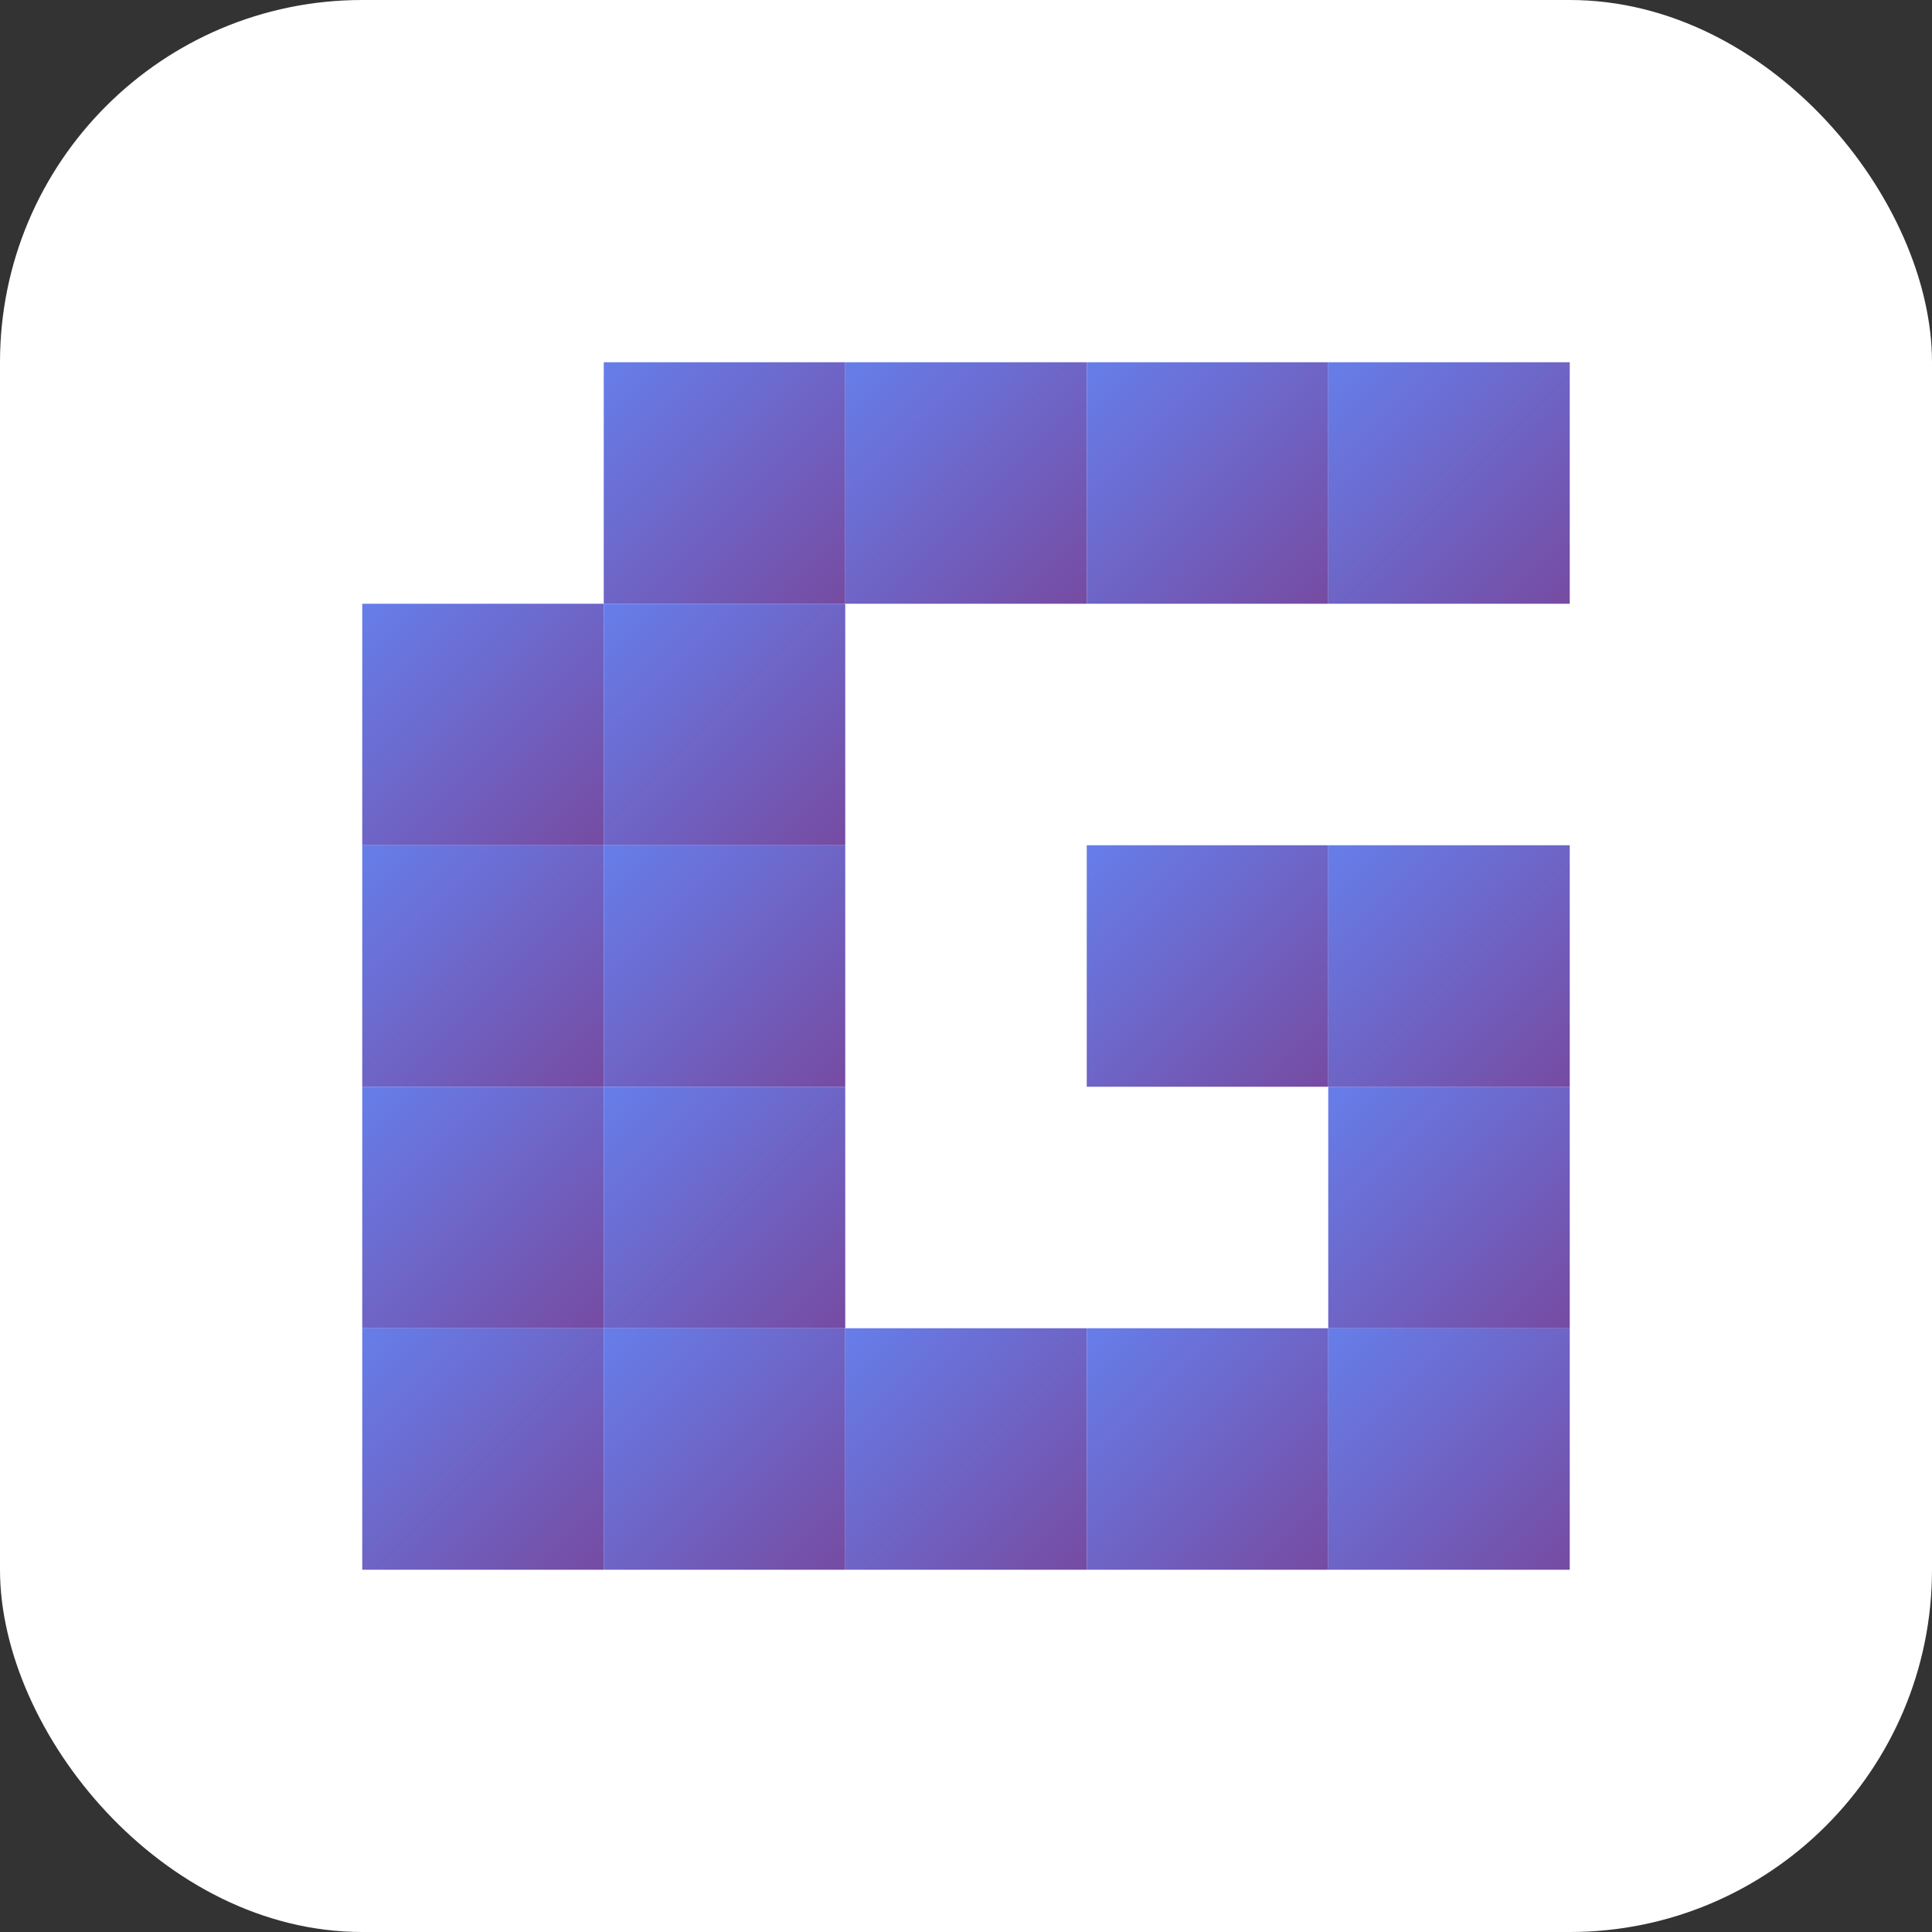
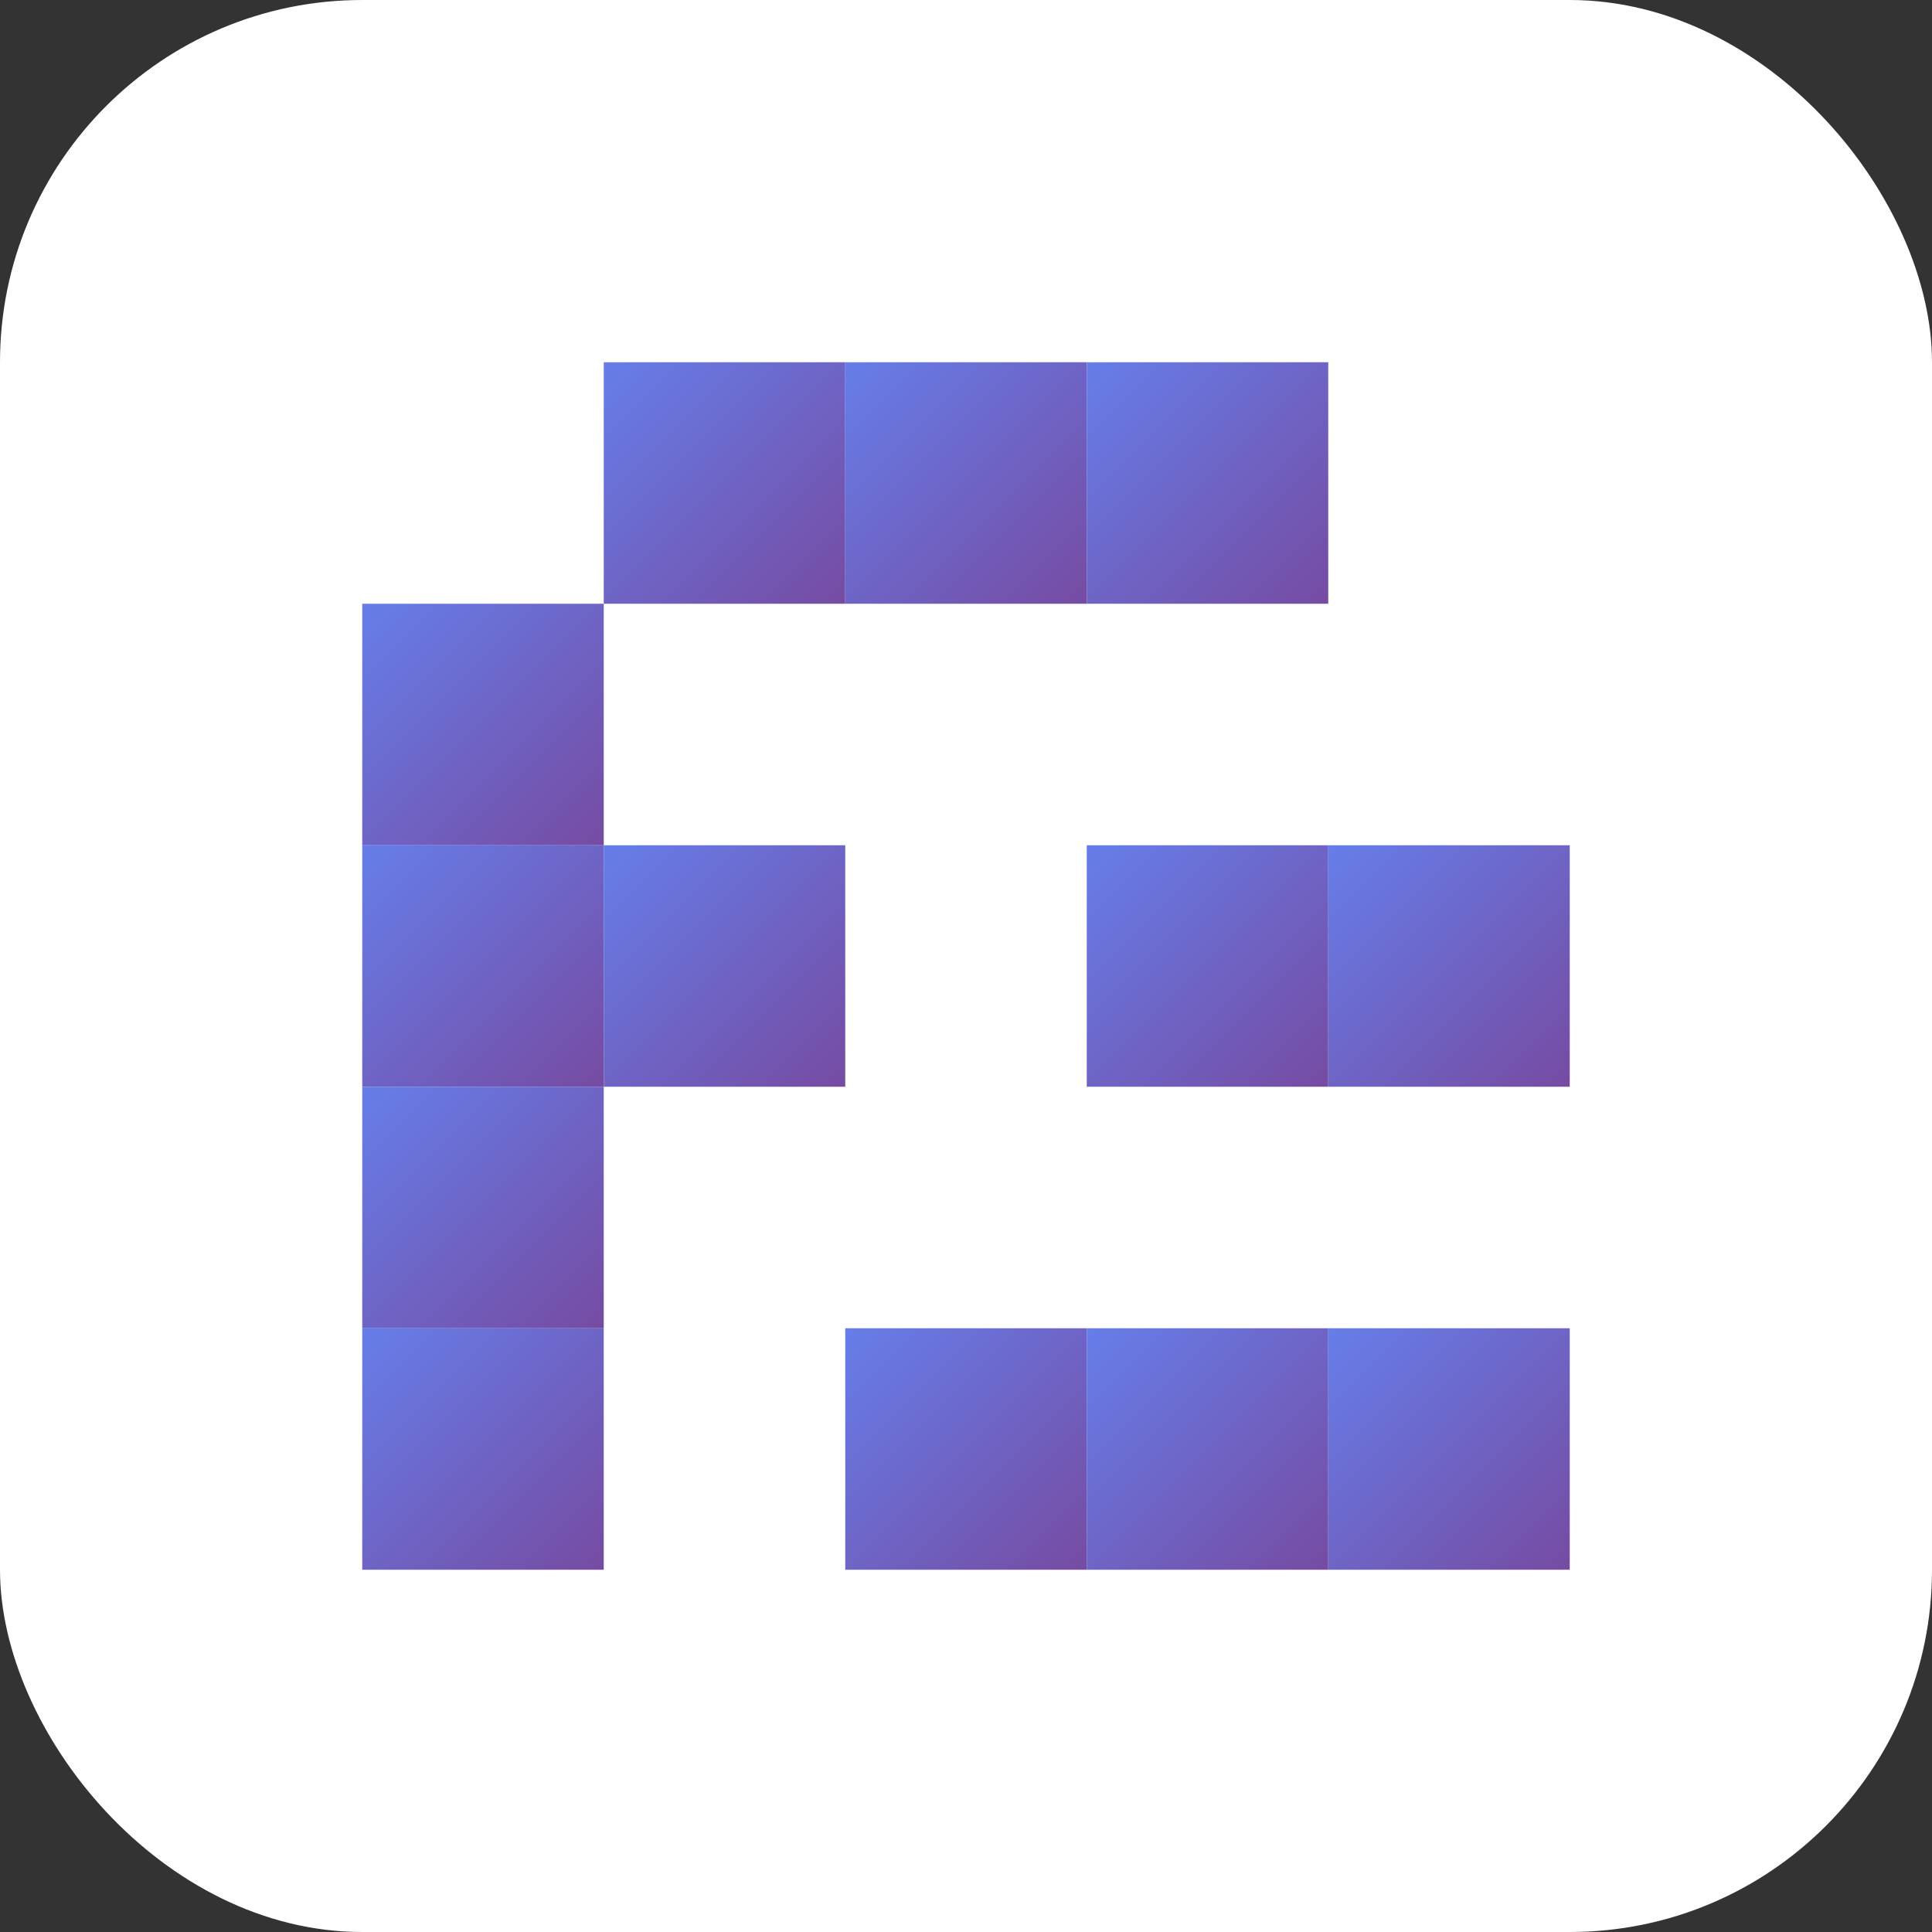
<svg xmlns="http://www.w3.org/2000/svg" width="16" height="16" viewBox="0 0 16 16" fill="none">
  <rect x="0" y="0" width="16" height="16" fill="#333333" stroke="none" />
  <defs>
    <linearGradient id="pixelGradSmall" x1="0%" y1="0%" x2="100%" y2="100%">
      <stop offset="0%" style="stop-color:#667eea;stop-opacity:1" />
      <stop offset="100%" style="stop-color:#764ba2;stop-opacity:1" />
    </linearGradient>
  </defs>
  <rect width="16" height="16" rx="3" fill="#ffffff" />
  <rect x="5" y="3" width="2" height="2" fill="url(#pixelGradSmall)" />
  <rect x="7" y="3" width="2" height="2" fill="url(#pixelGradSmall)" />
  <rect x="9" y="3" width="2" height="2" fill="url(#pixelGradSmall)" />
-   <rect x="11" y="3" width="2" height="2" fill="url(#pixelGradSmall)" />
  <rect x="3" y="5" width="2" height="2" fill="url(#pixelGradSmall)" />
-   <rect x="5" y="5" width="2" height="2" fill="url(#pixelGradSmall)" />
  <rect x="3" y="7" width="2" height="2" fill="url(#pixelGradSmall)" />
  <rect x="5" y="7" width="2" height="2" fill="url(#pixelGradSmall)" />
  <rect x="3" y="9" width="2" height="2" fill="url(#pixelGradSmall)" />
-   <rect x="5" y="9" width="2" height="2" fill="url(#pixelGradSmall)" />
  <rect x="3" y="11" width="2" height="2" fill="url(#pixelGradSmall)" />
-   <rect x="5" y="11" width="2" height="2" fill="url(#pixelGradSmall)" />
  <rect x="7" y="11" width="2" height="2" fill="url(#pixelGradSmall)" />
  <rect x="9" y="11" width="2" height="2" fill="url(#pixelGradSmall)" />
  <rect x="11" y="11" width="2" height="2" fill="url(#pixelGradSmall)" />
-   <rect x="11" y="9" width="2" height="2" fill="url(#pixelGradSmall)" />
  <rect x="9" y="7" width="2" height="2" fill="url(#pixelGradSmall)" />
  <rect x="11" y="7" width="2" height="2" fill="url(#pixelGradSmall)" />
</svg>